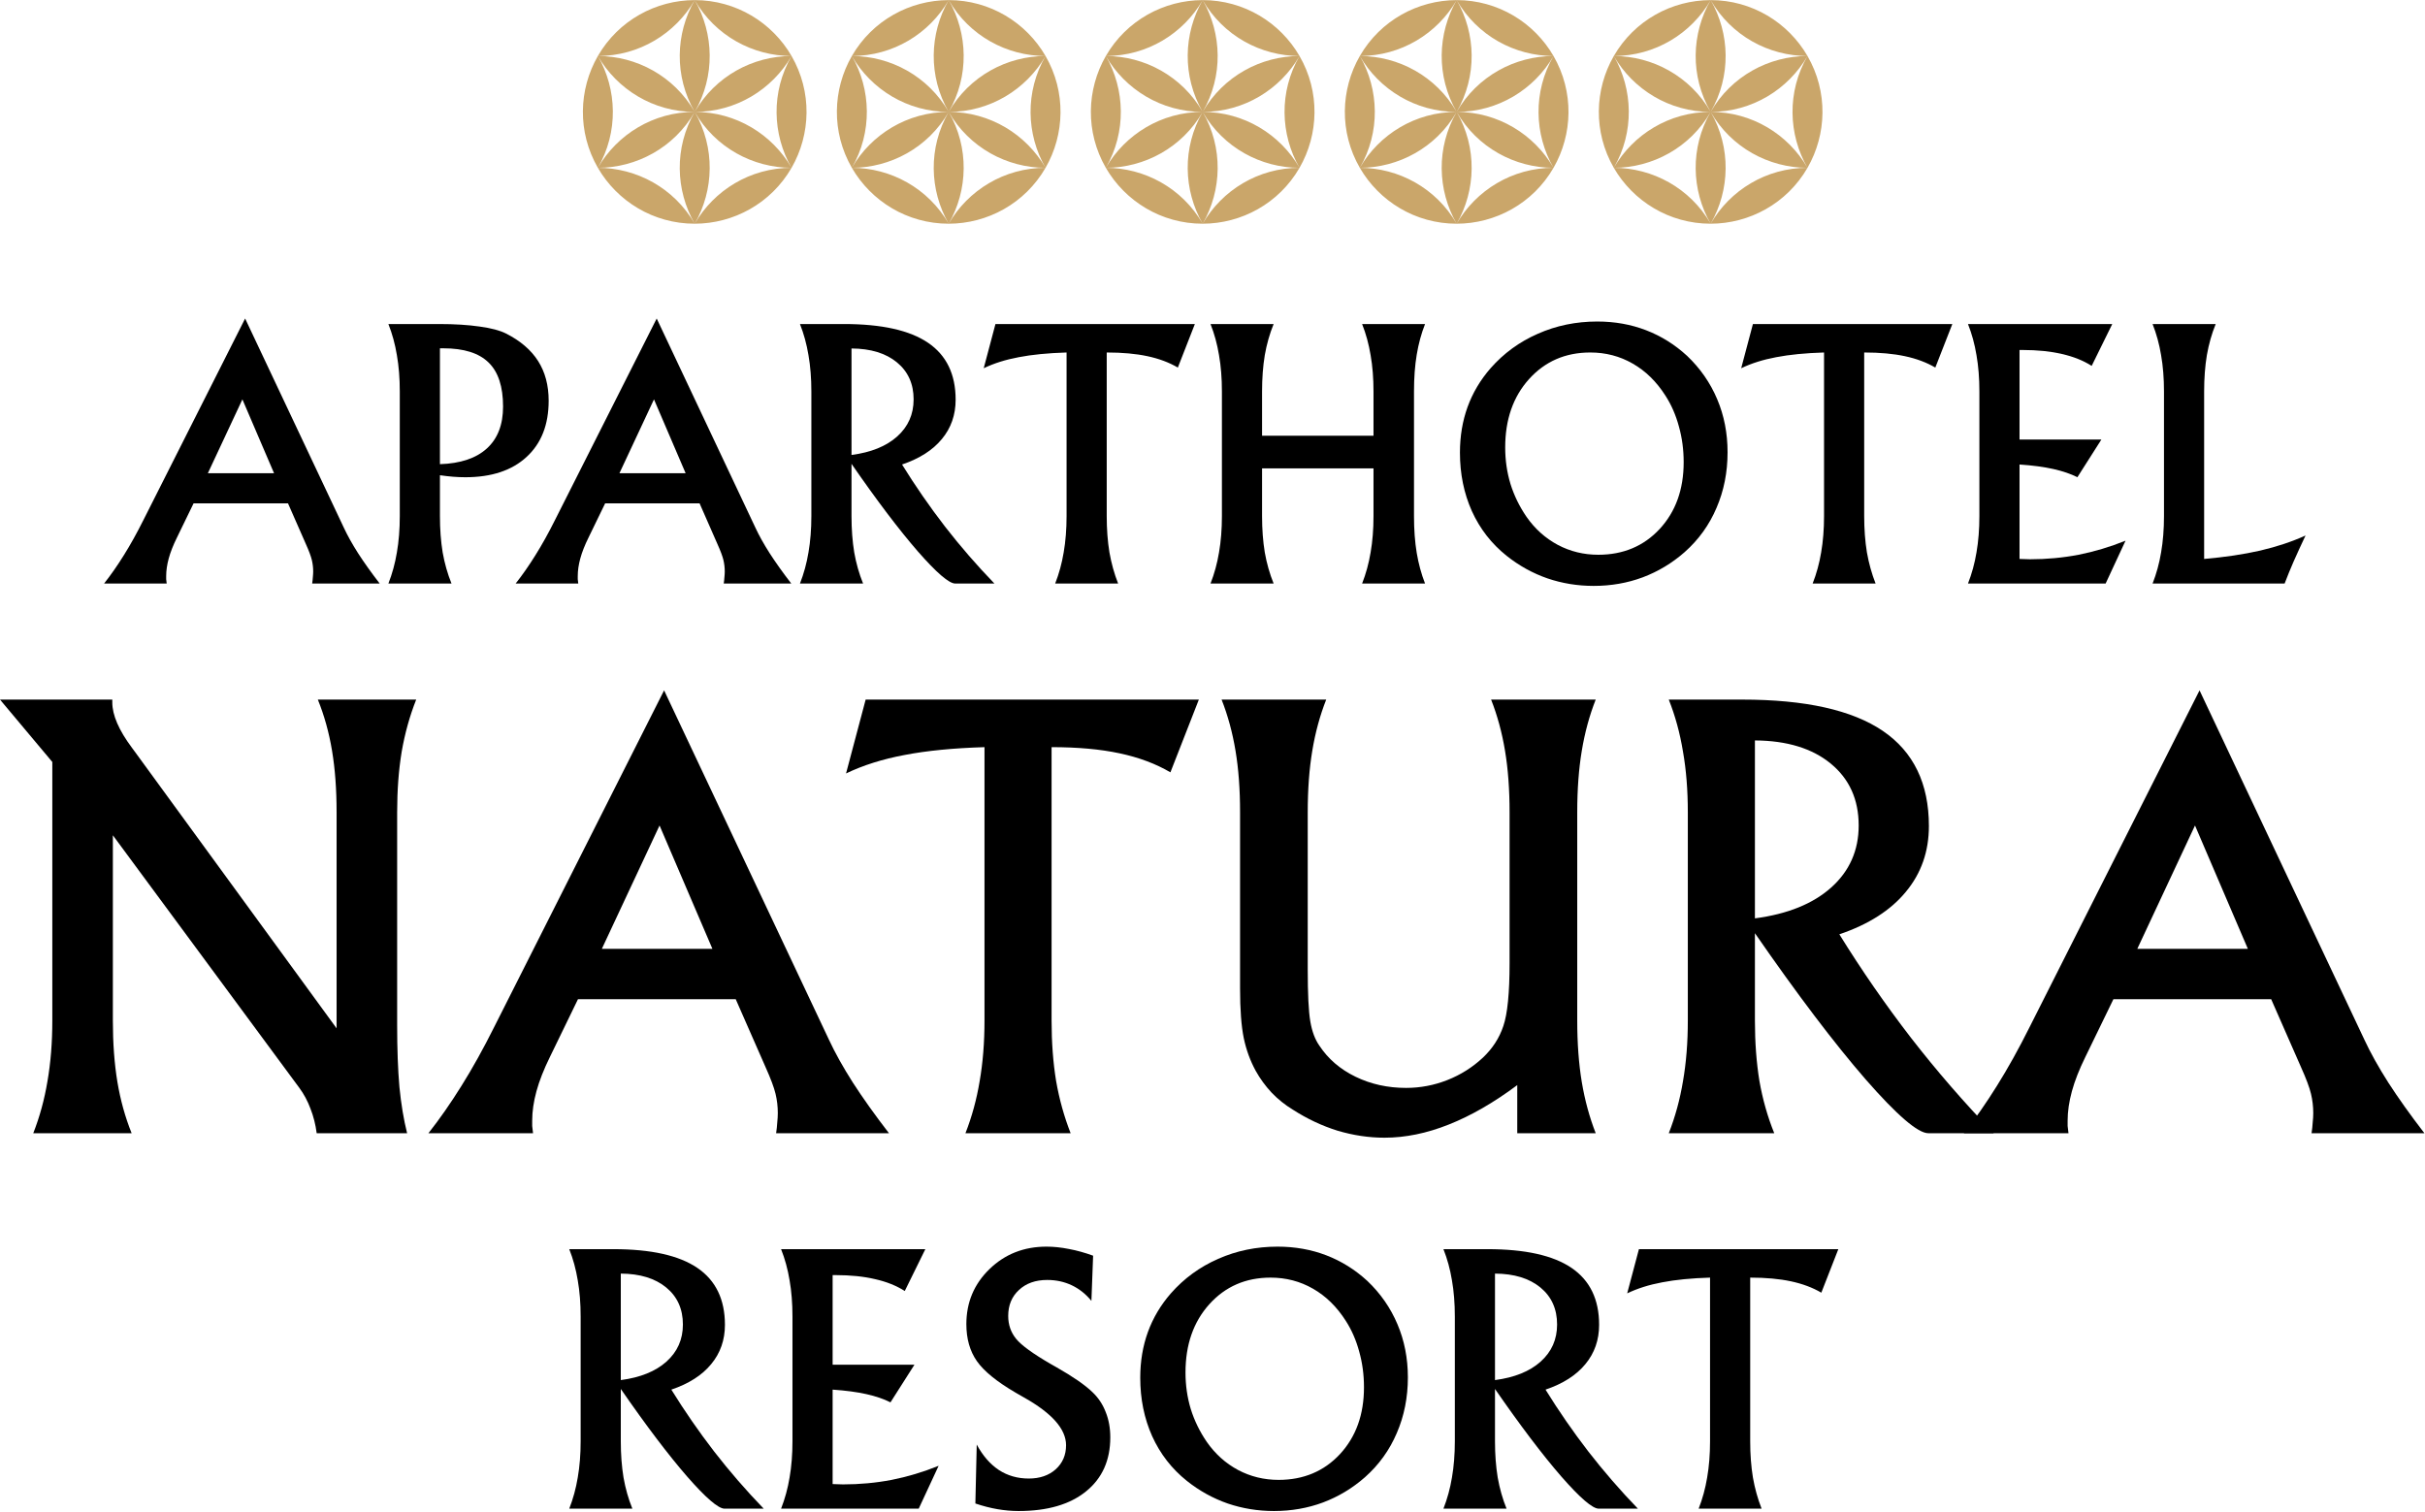
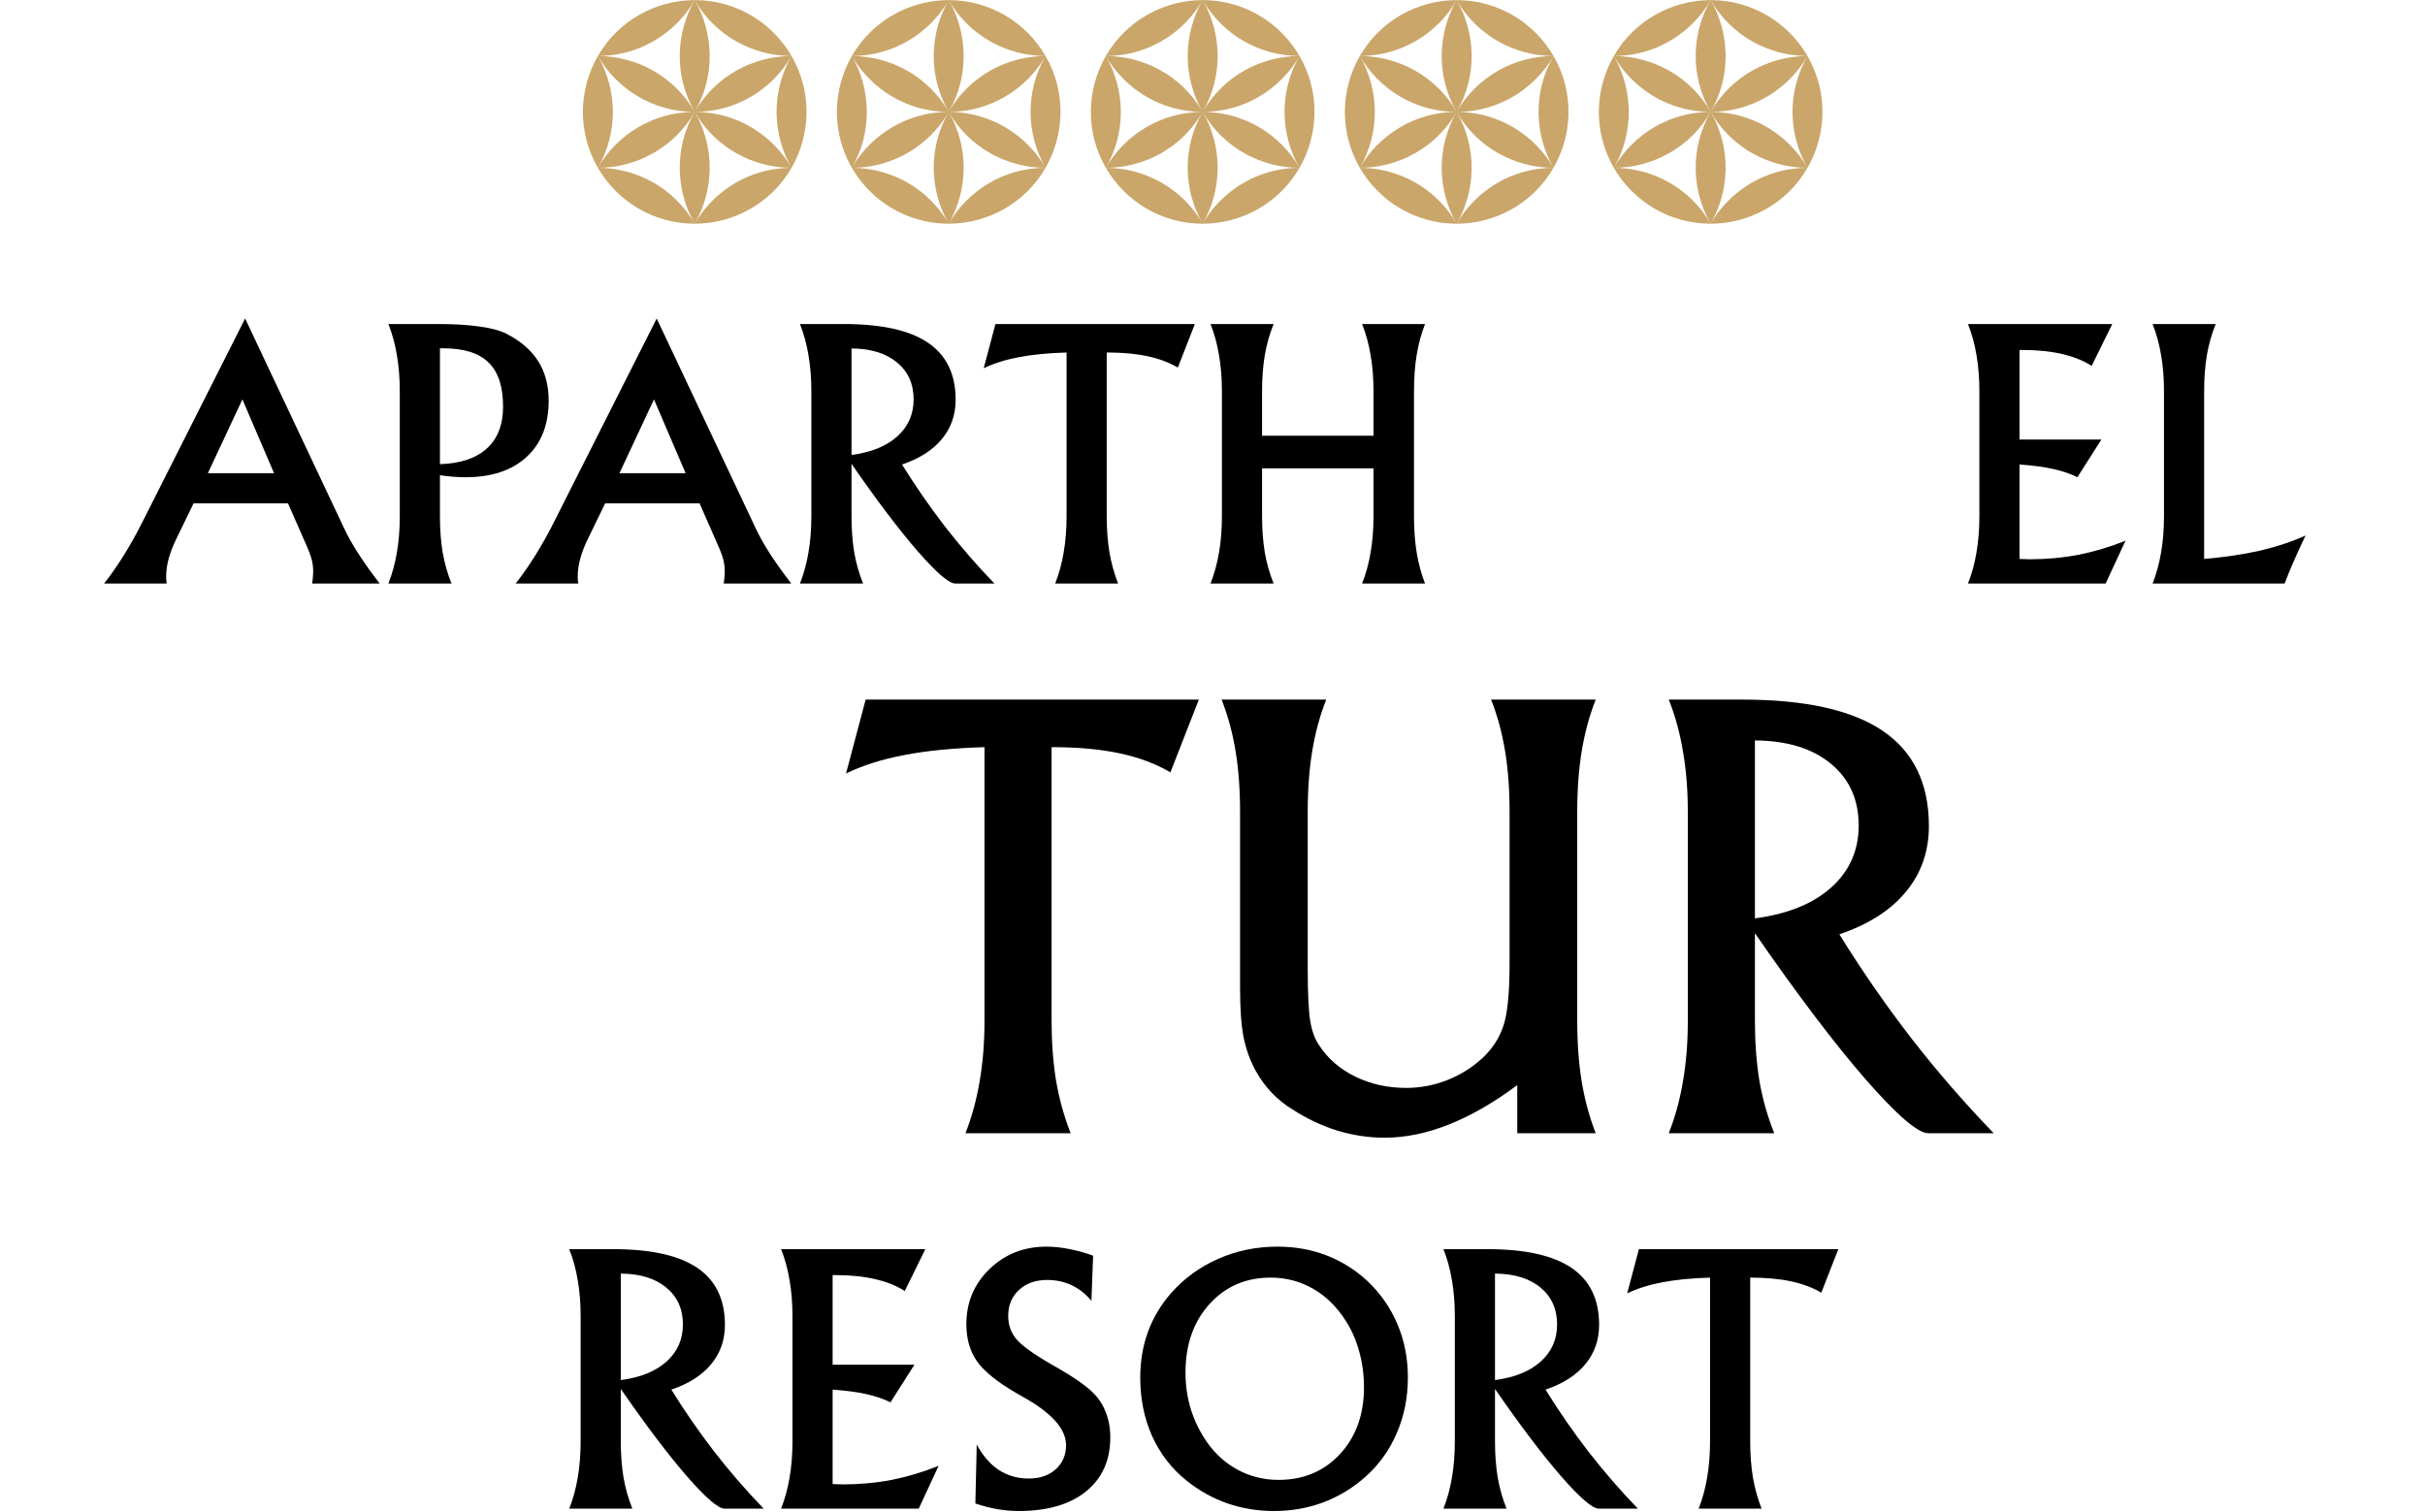
<svg xmlns="http://www.w3.org/2000/svg" width="100%" height="100%" viewBox="0 0 1307 815" version="1.1" xml:space="preserve" style="fill-rule:evenodd;clip-rule:evenodd;stroke-linejoin:round;stroke-miterlimit:2;">
  <g transform="matrix(4.167,0,0,4.167,0,672.094)">
    <path d="M80.296,25.147C80.296,26.85 80.413,28.417 80.648,29.847C80.897,31.262 81.278,32.605 81.792,33.875L73.628,33.875C74.126,32.605 74.493,31.262 74.728,29.847C74.977,28.417 75.102,26.85 75.102,25.147L75.102,9.032C75.102,7.314 74.977,5.747 74.728,4.332C74.493,2.902 74.126,1.559 73.628,0.303L79.305,0.303C84.191,0.303 87.822,1.112 90.198,2.729C92.575,4.346 93.764,6.801 93.764,10.093C93.764,12.057 93.169,13.754 91.981,15.183C90.807,16.613 89.091,17.71 86.832,18.475C88.548,21.248 90.397,23.919 92.377,26.489C94.372,29.06 96.507,31.522 98.781,33.875L93.72,33.875C92.913,33.875 91.292,32.482 88.856,29.695C86.435,26.908 83.582,23.139 80.296,18.389L80.296,25.147ZM80.296,3.466L80.296,17.241C82.819,16.909 84.785,16.115 86.193,14.858C87.616,13.588 88.328,11.985 88.328,10.05C88.328,8.043 87.609,6.447 86.171,5.263C84.734,4.079 82.775,3.48 80.296,3.466Z" style="fill-rule:nonzero;" />
  </g>
  <g transform="matrix(4.167,0,0,4.167,0,672.094)">
    <path d="M101.026,33.875C101.525,32.605 101.891,31.262 102.126,29.847C102.375,28.417 102.5,26.85 102.5,25.147L102.5,9.032C102.5,7.314 102.375,5.747 102.126,4.332C101.891,2.902 101.525,1.559 101.026,0.303L119.687,0.303L117.024,5.718C115.939,5.025 114.655,4.512 113.173,4.18C111.706,3.834 110.012,3.66 108.09,3.66L107.694,3.66L107.694,15.248L118.279,15.248L115.176,20.122C114.325,19.688 113.291,19.335 112.073,19.06C110.855,18.786 109.396,18.591 107.694,18.475L107.694,30.691C107.84,30.691 108.06,30.699 108.354,30.713C108.662,30.727 108.889,30.735 109.036,30.735C111.193,30.735 113.291,30.54 115.33,30.15C117.369,29.746 119.394,29.139 121.404,28.33L118.829,33.875L101.026,33.875Z" style="fill-rule:nonzero;" />
  </g>
  <g transform="matrix(4.167,0,0,4.167,0,672.003)">
    <path d="M126.333,25.601C127.111,27.045 128.064,28.143 129.194,28.894C130.324,29.63 131.615,29.998 133.067,29.998C134.49,29.998 135.649,29.601 136.544,28.807C137.439,27.998 137.887,26.959 137.887,25.688C137.887,23.609 136.075,21.551 132.451,19.515C131.982,19.241 131.629,19.039 131.395,18.909C128.945,17.479 127.265,16.115 126.355,14.815C125.446,13.516 124.991,11.92 124.991,10.028C124.991,7.213 125.988,4.837 127.984,2.902C129.979,0.967 132.436,0 135.356,0C136.28,0 137.248,0.101 138.261,0.303C139.273,0.491 140.315,0.78 141.386,1.17L141.166,7.018C140.447,6.137 139.603,5.465 138.635,5.003C137.667,4.541 136.603,4.31 135.444,4.31C133.933,4.31 132.715,4.743 131.791,5.61C130.867,6.462 130.404,7.581 130.404,8.967C130.404,10.093 130.742,11.075 131.417,11.913C132.092,12.75 133.588,13.84 135.906,15.183C136.067,15.27 136.31,15.407 136.632,15.595C138.789,16.822 140.344,17.898 141.298,18.822C142.061,19.544 142.633,20.403 143.014,21.4C143.41,22.381 143.608,23.472 143.608,24.67C143.608,27.645 142.559,29.977 140.461,31.666C138.378,33.355 135.473,34.2 131.747,34.2C130.852,34.2 129.942,34.121 129.018,33.962C128.094,33.803 127.14,33.558 126.157,33.226L126.333,25.601Z" style="fill-rule:nonzero;" />
  </g>
  <g transform="matrix(4.167,0,0,4.167,0,672.003)">
    <path d="M165.373,30.172C168.6,30.172 171.249,29.06 173.317,26.836C175.386,24.598 176.42,21.717 176.42,18.194C176.42,16.577 176.215,15.039 175.804,13.58C175.408,12.108 174.828,10.779 174.065,9.595C172.906,7.776 171.491,6.39 169.818,5.437C168.16,4.484 166.334,4.007 164.339,4.007C161.126,4.007 158.485,5.155 156.416,7.451C154.362,9.732 153.335,12.678 153.335,16.288C153.335,17.934 153.563,19.508 154.017,21.01C154.487,22.511 155.176,23.926 156.086,25.255C157.172,26.814 158.521,28.027 160.135,28.894C161.749,29.746 163.495,30.172 165.373,30.172ZM182.098,16.916C182.098,19.501 181.621,21.898 180.667,24.107C179.728,26.316 178.357,28.222 176.552,29.825C174.924,31.255 173.112,32.345 171.117,33.096C169.136,33.832 167.023,34.2 164.779,34.2C162.695,34.2 160.7,33.875 158.793,33.226C156.886,32.561 155.125,31.587 153.511,30.302C151.56,28.742 150.064,26.814 149.022,24.518C147.995,22.223 147.482,19.703 147.482,16.959C147.482,14.837 147.812,12.866 148.472,11.046C149.132,9.227 150.122,7.559 151.443,6.043C153.145,4.108 155.184,2.621 157.561,1.581C159.937,0.527 162.497,0 165.241,0C167.5,0 169.605,0.375 171.557,1.126C173.508,1.877 175.276,2.982 176.86,4.44C178.562,6.057 179.86,7.927 180.755,10.05C181.65,12.158 182.098,14.447 182.098,16.916Z" style="fill-rule:nonzero;" />
  </g>
  <g transform="matrix(4.167,0,0,4.167,0,672.094)">
    <path d="M193.365,25.147C193.365,26.85 193.483,28.417 193.717,29.847C193.967,31.262 194.348,32.605 194.862,33.875L186.697,33.875C187.196,32.605 187.563,31.262 187.798,29.847C188.047,28.417 188.172,26.85 188.172,25.147L188.172,9.032C188.172,7.314 188.047,5.747 187.798,4.332C187.563,2.902 187.196,1.559 186.697,0.303L192.375,0.303C197.26,0.303 200.891,1.112 203.268,2.729C205.645,4.346 206.833,6.801 206.833,10.093C206.833,12.057 206.239,13.754 205.051,15.183C203.877,16.613 202.16,17.71 199.901,18.475C201.618,21.248 203.466,23.919 205.447,26.489C207.442,29.06 209.577,31.522 211.851,33.875L206.789,33.875C205.982,33.875 204.361,32.482 201.926,29.695C199.505,26.908 196.651,23.139 193.365,18.389L193.365,25.147ZM193.365,3.466L193.365,17.241C195.889,16.909 197.854,16.115 199.263,14.858C200.686,13.588 201.398,11.985 201.398,10.05C201.398,8.043 200.679,6.447 199.241,5.263C197.803,4.079 195.845,3.48 193.365,3.466Z" style="fill-rule:nonzero;" />
  </g>
  <g transform="matrix(4.167,0,0,4.167,0,672.094)">
    <path d="M221.181,3.985C218.775,4.058 216.714,4.26 214.998,4.592C213.296,4.909 211.785,5.386 210.464,6.021L211.983,0.303L237.774,0.303L235.574,5.935C234.444,5.27 233.131,4.78 231.635,4.462C230.153,4.144 228.4,3.985 226.375,3.985L226.375,25.147C226.375,26.85 226.492,28.417 226.727,29.847C226.976,31.262 227.351,32.605 227.849,33.875L219.707,33.875C220.206,32.605 220.573,31.262 220.807,29.847C221.057,28.417 221.181,26.85 221.181,25.147L221.181,3.985Z" style="fill-rule:nonzero;" />
  </g>
  <g transform="matrix(4.167,0,0,4.167,0,-328.337)">
    <path d="M26.886,140.011L35.446,140.011L31.353,130.459L26.886,140.011ZM25.037,143.91L22.88,148.35C22.396,149.332 22.044,150.227 21.824,151.036C21.604,151.844 21.494,152.602 21.494,153.31L21.494,153.721C21.509,153.866 21.531,154.053 21.56,154.284L13.462,154.284C14.327,153.187 15.178,151.967 16.015,150.624C16.865,149.267 17.709,147.751 18.545,146.076L31.705,119.998L44.469,147.05C44.938,148.061 45.555,149.166 46.317,150.364C47.08,151.548 48.012,152.855 49.112,154.284L40.376,154.284C40.42,153.996 40.449,153.721 40.464,153.461C40.493,153.187 40.508,152.942 40.508,152.725C40.508,152.22 40.449,151.721 40.332,151.23C40.214,150.74 39.958,150.054 39.562,149.173L37.251,143.91L25.037,143.91Z" style="fill-rule:nonzero;" />
  </g>
  <g transform="matrix(4.167,0,0,4.167,0,-325.363)">
    <path d="M56.771,119.998C58.795,119.998 60.548,120.107 62.03,120.323C63.527,120.525 64.671,120.829 65.463,121.233C67.312,122.172 68.691,123.356 69.6,124.785C70.51,126.215 70.965,127.926 70.965,129.918C70.965,133.023 70.011,135.449 68.104,137.196C66.211,138.943 63.571,139.817 60.182,139.817C59.668,139.817 59.14,139.795 58.597,139.752C58.054,139.708 57.489,139.643 56.903,139.557L56.903,144.842C56.903,146.546 57.02,148.112 57.255,149.542C57.504,150.957 57.886,152.3 58.399,153.57L50.235,153.57C50.734,152.3 51.1,150.957 51.335,149.542C51.584,148.112 51.709,146.546 51.709,144.842L51.709,128.727C51.709,127.009 51.584,125.442 51.335,124.027C51.1,122.597 50.734,121.255 50.235,119.998L56.771,119.998ZM56.903,138.127C59.558,138.041 61.583,137.362 62.976,136.091C64.37,134.821 65.067,133.016 65.067,130.676C65.067,128.092 64.444,126.193 63.197,124.98C61.95,123.753 59.998,123.139 57.343,123.139L56.903,123.139L56.903,138.127Z" style="fill-rule:nonzero;" />
  </g>
  <g transform="matrix(4.167,0,0,4.167,0,-328.337)">
    <path d="M80.12,140.011L88.68,140.011L84.587,130.459L80.12,140.011ZM78.271,143.91L76.114,148.35C75.63,149.332 75.278,150.227 75.058,151.036C74.838,151.844 74.728,152.602 74.728,153.31L74.728,153.721C74.743,153.866 74.765,154.053 74.794,154.284L66.695,154.284C67.561,153.187 68.412,151.967 69.248,150.624C70.099,149.267 70.943,147.751 71.779,146.076L84.939,119.998L97.703,147.05C98.172,148.061 98.788,149.166 99.551,150.364C100.314,151.548 101.246,152.855 102.346,154.284L93.609,154.284C93.653,153.996 93.683,153.721 93.698,153.461C93.727,153.187 93.742,152.942 93.742,152.725C93.742,152.22 93.683,151.721 93.566,151.23C93.448,150.74 93.191,150.054 92.795,149.173L90.485,143.91L78.271,143.91Z" style="fill-rule:nonzero;" />
  </g>
  <g transform="matrix(4.167,0,0,4.167,0,-325.363)">
    <path d="M110.136,144.842C110.136,146.546 110.254,148.112 110.489,149.542C110.738,150.957 111.119,152.3 111.633,153.57L103.468,153.57C103.967,152.3 104.334,150.957 104.569,149.542C104.818,148.112 104.943,146.546 104.943,144.842L104.943,128.727C104.943,127.009 104.818,125.442 104.569,124.027C104.334,122.597 103.967,121.255 103.468,119.998L109.146,119.998C114.032,119.998 117.663,120.807 120.039,122.424C122.416,124.041 123.604,126.496 123.604,129.788C123.604,131.752 123.01,133.449 121.822,134.878C120.648,136.308 118.932,137.405 116.672,138.171C118.389,140.943 120.237,143.614 122.218,146.185C124.213,148.755 126.348,151.217 128.622,153.57L123.56,153.57C122.754,153.57 121.132,152.177 118.697,149.39C116.276,146.603 113.423,142.835 110.136,138.084L110.136,144.842ZM110.136,123.161L110.136,136.936C112.66,136.604 114.626,135.81 116.034,134.553C117.457,133.283 118.169,131.68 118.169,129.745C118.169,127.738 117.45,126.142 116.012,124.958C114.574,123.774 112.616,123.175 110.136,123.161Z" style="fill-rule:nonzero;" />
  </g>
  <g transform="matrix(4.167,0,0,4.167,0,-325.363)">
    <path d="M137.953,123.68C135.547,123.753 133.485,123.955 131.769,124.287C130.067,124.605 128.556,125.081 127.236,125.716L128.754,119.998L154.546,119.998L152.345,125.63C151.215,124.966 149.902,124.475 148.406,124.157C146.924,123.839 145.171,123.68 143.146,123.68L143.146,144.842C143.146,146.546 143.264,148.112 143.498,149.542C143.748,150.957 144.122,152.3 144.621,153.57L136.478,153.57C136.977,152.3 137.344,150.957 137.579,149.542C137.828,148.112 137.953,146.546 137.953,144.842L137.953,123.68Z" style="fill-rule:nonzero;" />
  </g>
  <g transform="matrix(4.167,0,0,4.167,0,-325.363)">
    <path d="M177.652,134.445L177.652,128.727C177.652,127.009 177.528,125.442 177.278,124.027C177.044,122.597 176.677,121.255 176.178,119.998L184.32,119.998C183.836,121.226 183.477,122.547 183.242,123.962C183.007,125.363 182.89,126.951 182.89,128.727L182.89,144.842C182.89,146.603 183.007,148.192 183.242,149.607C183.477,151.007 183.836,152.329 184.32,153.57L176.178,153.57C176.677,152.3 177.044,150.957 177.278,149.542C177.528,148.112 177.652,146.546 177.652,144.842L177.652,138.669L163.238,138.669L163.238,144.842C163.238,146.546 163.356,148.112 163.59,149.542C163.84,150.957 164.221,152.3 164.735,153.57L156.57,153.57C157.069,152.3 157.436,150.957 157.671,149.542C157.92,148.112 158.045,146.546 158.045,144.842L158.045,128.727C158.045,127.009 157.92,125.442 157.671,124.027C157.436,122.597 157.069,121.255 156.57,119.998L164.735,119.998C164.221,121.255 163.84,122.597 163.59,124.027C163.356,125.442 163.238,127.009 163.238,128.727L163.238,134.445L177.652,134.445Z" style="fill-rule:nonzero;" />
  </g>
  <g transform="matrix(4.167,0,0,4.167,0,-325.45)">
-     <path d="M206.723,149.866C209.951,149.866 212.599,148.754 214.667,146.53C216.736,144.292 217.77,141.412 217.77,137.888C217.77,136.271 217.565,134.733 217.154,133.275C216.758,131.802 216.179,130.474 215.416,129.29C214.257,127.47 212.841,126.084 211.168,125.131C209.511,124.178 207.684,123.701 205.689,123.701C202.476,123.701 199.835,124.849 197.766,127.145C195.713,129.427 194.686,132.372 194.686,135.982C194.686,137.628 194.913,139.202 195.368,140.704C195.837,142.206 196.527,143.621 197.436,144.949C198.522,146.509 199.872,147.722 201.486,148.588C203.099,149.44 204.845,149.866 206.723,149.866ZM223.448,136.61C223.448,139.195 222.971,141.592 222.018,143.801C221.079,146.011 219.707,147.917 217.902,149.519C216.274,150.949 214.462,152.039 212.467,152.79C210.486,153.526 208.374,153.895 206.129,153.895C204.046,153.895 202.05,153.57 200.143,152.92C198.236,152.256 196.475,151.281 194.862,149.996C192.91,148.437 191.414,146.509 190.372,144.213C189.345,141.917 188.832,139.397 188.832,136.654C188.832,134.531 189.162,132.56 189.822,130.741C190.482,128.921 191.473,127.254 192.793,125.737C194.495,123.803 196.534,122.315 198.911,121.276C201.288,120.222 203.848,119.694 206.591,119.694C208.85,119.694 210.956,120.07 212.907,120.821C214.858,121.572 216.626,122.676 218.211,124.135C219.912,125.752 221.211,127.622 222.106,129.744C223.001,131.853 223.448,134.141 223.448,136.61Z" style="fill-rule:nonzero;" />
-   </g>
+     </g>
  <g transform="matrix(4.167,0,0,4.167,0,-325.363)">
-     <path d="M235.926,123.68C233.52,123.753 231.458,123.955 229.742,124.287C228.04,124.605 226.529,125.081 225.209,125.716L226.727,119.998L252.519,119.998L250.318,125.63C249.188,124.966 247.875,124.475 246.379,124.157C244.897,123.839 243.144,123.68 241.119,123.68L241.119,144.842C241.119,146.546 241.237,148.112 241.471,149.542C241.721,150.957 242.095,152.3 242.594,153.57L234.451,153.57C234.95,152.3 235.317,150.957 235.552,149.542C235.801,148.112 235.926,146.546 235.926,144.842L235.926,123.68Z" style="fill-rule:nonzero;" />
-   </g>
+     </g>
  <g transform="matrix(4.167,0,0,4.167,0,-325.363)">
    <path d="M254.543,153.57C255.042,152.3 255.409,150.957 255.644,149.542C255.893,148.112 256.018,146.546 256.018,144.842L256.018,128.727C256.018,127.009 255.893,125.442 255.644,124.027C255.409,122.597 255.042,121.255 254.543,119.998L273.205,119.998L270.542,125.413C269.456,124.72 268.173,124.208 266.691,123.875C265.224,123.529 263.529,123.356 261.607,123.356L261.211,123.356L261.211,134.943L271.796,134.943L268.694,139.817C267.843,139.384 266.808,139.03 265.591,138.755C264.373,138.481 262.913,138.286 261.211,138.171L261.211,150.387C261.358,150.387 261.578,150.394 261.872,150.408C262.18,150.423 262.407,150.43 262.554,150.43C264.71,150.43 266.808,150.235 268.848,149.845C270.887,149.441 272.911,148.834 274.921,148.026L272.347,153.57L254.543,153.57Z" style="fill-rule:nonzero;" />
  </g>
  <g transform="matrix(4.167,0,0,4.167,0,-325.363)">
    <path d="M286.585,119.998C286.071,121.255 285.69,122.597 285.441,124.027C285.206,125.442 285.088,127.009 285.088,128.727L285.088,150.387C287.773,150.155 290.194,149.794 292.351,149.304C294.507,148.798 296.458,148.148 298.204,147.354C297.632,148.567 297.119,149.686 296.664,150.711C296.224,151.722 295.835,152.675 295.497,153.57L278.42,153.57C278.919,152.3 279.286,150.957 279.521,149.542C279.77,148.112 279.895,146.546 279.895,144.842L279.895,128.727C279.895,127.009 279.77,125.442 279.521,124.027C279.286,122.597 278.919,121.255 278.42,119.998L286.585,119.998Z" style="fill-rule:nonzero;" />
  </g>
  <g transform="matrix(4.167,0,0,4.167,0,173.427)">
-     <path d="M14.598,90.392C14.598,93.336 14.794,95.99 15.186,98.354C15.579,100.694 16.191,102.902 17.025,104.977L4.302,104.977C5.136,102.854 5.748,100.61 6.141,98.246C6.557,95.857 6.766,93.239 6.766,90.392L6.766,56.952L0,48.881L14.524,48.881L14.524,49.243C14.524,50.884 15.37,52.838 17.061,55.106C17.282,55.396 17.441,55.613 17.54,55.758L43.536,91.406L43.536,63.466C43.536,60.499 43.34,57.845 42.948,55.504C42.556,53.14 41.943,50.932 41.11,48.881L53.832,48.881C52.999,50.981 52.374,53.224 51.957,55.613C51.565,57.977 51.369,60.595 51.369,63.466L51.369,91.044C51.369,94.108 51.467,96.762 51.663,99.006C51.883,101.225 52.214,103.216 52.656,104.977L40.962,104.977C40.815,103.843 40.546,102.781 40.154,101.792C39.786,100.803 39.308,99.91 38.719,99.114L14.598,66.434L14.598,90.392Z" style="fill-rule:nonzero;" />
-   </g>
+     </g>
  <g transform="matrix(4.167,0,0,4.167,0,168.452)">
-     <path d="M77.843,82.321L92.147,82.321L85.308,66.361L77.843,82.321ZM74.755,88.836L71.151,96.255C70.342,97.895 69.754,99.391 69.386,100.742C69.018,102.094 68.835,103.36 68.835,104.542L68.835,105.23C68.859,105.471 68.896,105.785 68.945,106.171L55.413,106.171C56.86,104.337 58.281,102.299 59.679,100.055C61.1,97.787 62.51,95.253 63.907,92.455L85.896,48.881L107.223,94.083C108.007,95.772 109.037,97.618 110.312,99.62C111.586,101.599 113.143,103.782 114.982,106.171L100.384,106.171C100.457,105.688 100.506,105.23 100.531,104.796C100.58,104.337 100.604,103.927 100.604,103.565C100.604,102.721 100.506,101.888 100.31,101.068C100.114,100.248 99.685,99.102 99.023,97.63L95.162,88.836L74.755,88.836Z" style="fill-rule:nonzero;" />
-   </g>
+     </g>
  <g transform="matrix(4.167,0,0,4.167,0,173.427)">
    <path d="M127.337,55.034C123.316,55.155 119.872,55.492 117.004,56.047C114.16,56.578 111.635,57.374 109.429,58.436L111.966,48.881L155.062,48.881L151.384,58.291C149.497,57.181 147.303,56.361 144.803,55.83C142.327,55.299 139.397,55.034 136.014,55.034L136.014,90.392C136.014,93.239 136.21,95.857 136.603,98.246C137.019,100.61 137.645,102.854 138.478,104.977L124.873,104.977C125.706,102.854 126.319,100.61 126.711,98.246C127.128,95.857 127.337,93.239 127.337,90.392L127.337,55.034Z" style="fill-rule:nonzero;" />
  </g>
  <g transform="matrix(4.167,0,0,4.167,0,175.84)">
    <path d="M196.245,98.173C193.205,100.441 190.251,102.142 187.383,103.276C184.539,104.41 181.769,104.977 179.073,104.977C177.063,104.977 175.04,104.675 173.006,104.072C170.995,103.445 169.071,102.54 167.233,101.358C166.203,100.731 165.284,99.995 164.475,99.15C163.666,98.282 162.979,97.341 162.416,96.327C161.705,95.025 161.19,93.613 160.871,92.093C160.553,90.549 160.393,88.402 160.393,85.651L160.393,62.887C160.393,59.92 160.197,57.266 159.805,54.925C159.413,52.561 158.812,50.353 158.003,48.302L171.535,48.302C170.726,50.353 170.125,52.561 169.733,54.925C169.341,57.266 169.145,59.92 169.145,62.887L169.145,83.19C169.145,86.375 169.255,88.619 169.476,89.922C169.696,91.225 170.088,92.274 170.652,93.07C171.78,94.783 173.337,96.122 175.322,97.087C177.308,98.053 179.489,98.535 181.867,98.535C183.706,98.535 185.483,98.197 187.199,97.522C188.915,96.846 190.447,95.881 191.795,94.627C193.046,93.444 193.928,92.081 194.443,90.537C194.982,88.969 195.252,86.254 195.252,82.394L195.252,62.887C195.252,59.92 195.056,57.266 194.663,54.925C194.271,52.561 193.671,50.353 192.862,48.302L206.393,48.302C205.584,50.353 204.984,52.561 204.591,54.925C204.199,57.266 204.003,59.92 204.003,62.887L204.003,89.813C204.003,92.757 204.199,95.411 204.591,97.775C204.984,100.115 205.584,102.323 206.393,104.398L196.245,104.398L196.245,98.173Z" style="fill-rule:nonzero;" />
  </g>
  <g transform="matrix(4.167,0,0,4.167,0,173.427)">
    <path d="M226.985,90.392C226.985,93.239 227.181,95.857 227.573,98.246C227.99,100.61 228.627,102.854 229.485,104.977L215.843,104.977C216.677,102.854 217.29,100.61 217.682,98.246C218.099,95.857 218.307,93.239 218.307,90.392L218.307,63.466C218.307,60.595 218.099,57.977 217.682,55.613C217.29,53.224 216.677,50.981 215.843,48.881L225.33,48.881C233.493,48.881 239.56,50.233 243.532,52.934C247.503,55.637 249.488,59.739 249.488,65.24C249.488,68.521 248.496,71.356 246.51,73.745C244.549,76.133 241.681,77.967 237.906,79.245C240.774,83.878 243.862,88.341 247.172,92.636C250.506,96.931 254.072,101.044 257.872,104.977L249.415,104.977C248.067,104.977 245.358,102.649 241.289,97.992C237.244,93.336 232.476,87.039 226.985,79.101L226.985,90.392ZM226.985,54.165L226.985,77.183C231.201,76.628 234.486,75.301 236.839,73.202C239.217,71.078 240.406,68.4 240.406,65.167C240.406,61.814 239.205,59.148 236.803,57.169C234.4,55.191 231.128,54.19 226.985,54.165Z" style="fill-rule:nonzero;" />
  </g>
  <g transform="matrix(4.167,0,0,4.167,0,168.452)">
-     <path d="M276.441,82.321L290.745,82.321L283.906,66.361L276.441,82.321ZM273.352,88.836L269.749,96.255C268.94,97.895 268.352,99.391 267.984,100.742C267.616,102.094 267.432,103.36 267.432,104.542L267.432,105.23C267.457,105.471 267.494,105.785 267.543,106.171L254.011,106.171C255.457,104.337 256.879,102.299 258.277,100.055C259.698,97.787 261.108,95.253 262.505,92.455L284.494,48.881L305.821,94.083C306.605,95.772 307.635,97.618 308.91,99.62C310.184,101.599 311.741,103.782 313.579,106.171L298.982,106.171C299.055,105.688 299.104,105.23 299.129,104.796C299.178,104.337 299.202,103.927 299.202,103.565C299.202,102.721 299.104,101.888 298.908,101.068C298.712,100.248 298.283,99.102 297.621,97.63L293.76,88.836L273.352,88.836Z" style="fill-rule:nonzero;" />
-   </g>
+     </g>
  <g transform="matrix(4.167,0,0,4.167,0,-693.975)">
    <path d="M77.33,173.786C79.822,178.114 80.005,183.618 77.33,188.25C74.656,183.618 74.838,178.114 77.33,173.786ZM77.33,188.25C82.325,188.255 87.182,190.849 89.856,195.481C84.507,195.481 79.833,192.571 77.33,188.25ZM89.856,195.481C92.358,191.159 97.033,188.25 102.382,188.25C99.708,192.881 94.85,195.475 89.856,195.481ZM102.382,188.25C99.89,183.922 99.708,178.418 102.382,173.786C105.056,178.418 104.874,183.922 102.382,188.25ZM102.382,173.786C97.389,173.78 92.53,171.186 89.856,166.554C95.206,166.554 99.88,169.464 102.382,173.786ZM89.856,166.554C87.354,170.876 82.679,173.786 77.33,173.786C80.005,169.153 84.863,166.56 89.856,166.554ZM77.33,173.786C82.325,173.792 87.182,176.385 89.856,181.018C84.507,181.018 79.833,178.108 77.33,173.786ZM89.856,181.018C87.182,185.65 82.325,188.244 77.33,188.25C79.833,183.928 84.507,181.018 89.856,181.018ZM89.856,181.018C92.53,185.65 92.348,191.154 89.856,195.481C87.364,191.154 87.182,185.65 89.856,181.018ZM89.856,181.018C95.206,181.018 99.88,183.928 102.382,188.25C97.389,188.244 92.53,185.65 89.856,181.018ZM89.856,181.018C92.53,176.385 97.389,173.792 102.382,173.786C99.88,178.108 95.206,181.018 89.856,181.018ZM89.856,181.018C87.182,176.385 87.364,170.882 89.856,166.554C92.348,170.882 92.53,176.385 89.856,181.018ZM110.182,173.786C112.673,178.114 112.856,183.618 110.182,188.25C107.507,183.618 107.69,178.114 110.182,173.786ZM110.182,188.25C115.175,188.255 120.033,190.849 122.707,195.481C117.358,195.481 112.684,192.571 110.182,188.25ZM122.707,195.481C125.21,191.159 129.883,188.25 135.233,188.25C132.559,192.881 127.701,195.475 122.707,195.481ZM135.233,188.25C132.741,183.922 132.559,178.418 135.233,173.786C137.907,178.418 137.724,183.922 135.233,188.25ZM135.233,173.786C130.239,173.78 125.382,171.186 122.707,166.554C128.056,166.554 132.731,169.464 135.233,173.786ZM122.707,166.554C120.205,170.876 115.53,173.786 110.182,173.786C112.856,169.153 117.713,166.56 122.707,166.554ZM110.182,173.786C115.175,173.792 120.033,176.385 122.707,181.018C117.358,181.018 112.684,178.108 110.182,173.786ZM122.707,181.018C120.033,185.65 115.175,188.244 110.182,188.25C112.684,183.928 117.358,181.018 122.707,181.018ZM122.707,181.018C125.382,185.65 125.198,191.154 122.707,195.481C120.215,191.154 120.033,185.65 122.707,181.018ZM122.707,181.018C128.056,181.018 132.731,183.928 135.233,188.25C130.239,188.244 125.382,185.65 122.707,181.018ZM122.707,181.018C125.382,176.385 130.239,173.792 135.233,173.786C132.731,178.108 128.056,181.018 122.707,181.018ZM122.707,181.018C120.033,176.385 120.215,170.882 122.707,166.554C125.198,170.882 125.382,176.385 122.707,181.018ZM143.032,173.786C145.524,178.114 145.707,183.618 143.032,188.25C140.358,183.618 140.541,178.114 143.032,173.786ZM143.032,188.25C148.026,188.255 152.883,190.849 155.558,195.481C150.209,195.481 145.534,192.571 143.032,188.25ZM155.558,195.481C158.06,191.159 162.735,188.25 168.083,188.25C165.409,192.881 160.552,195.475 155.558,195.481ZM168.083,188.25C165.592,183.922 165.409,178.418 168.083,173.786C170.759,178.418 170.575,183.922 168.083,188.25ZM168.083,173.786C163.09,173.78 158.233,171.186 155.558,166.554C160.907,166.554 165.582,169.464 168.083,173.786ZM155.558,166.554C153.056,170.876 148.382,173.786 143.032,173.786C145.707,169.153 150.564,166.56 155.558,166.554ZM143.032,173.786C148.026,173.792 152.883,176.385 155.558,181.018C150.209,181.018 145.534,178.108 143.032,173.786ZM155.558,181.018C152.883,185.65 148.026,188.244 143.032,188.25C145.534,183.928 150.209,181.018 155.558,181.018ZM155.558,181.018C158.233,185.65 158.05,191.154 155.558,195.481C153.067,191.154 152.883,185.65 155.558,181.018ZM155.558,181.018C160.907,181.018 165.582,183.928 168.083,188.25C163.09,188.244 158.233,185.65 155.558,181.018ZM155.558,181.018C158.233,176.385 163.09,173.792 168.083,173.786C165.582,178.108 160.907,181.018 155.558,181.018ZM155.558,181.018C152.883,176.385 153.067,170.882 155.558,166.554C158.05,170.882 158.233,176.385 155.558,181.018ZM175.883,173.786C178.375,178.114 178.558,183.618 175.883,188.25C173.209,183.618 173.391,178.114 175.883,173.786ZM175.883,188.25C180.877,188.255 185.735,190.849 188.409,195.481C183.06,195.481 178.385,192.571 175.883,188.25ZM188.409,195.481C190.911,191.159 195.586,188.25 200.935,188.25C198.26,192.881 193.403,195.475 188.409,195.481ZM200.935,188.25C198.443,183.922 198.26,178.418 200.935,173.786C203.609,178.418 203.427,183.922 200.935,188.25ZM200.935,173.786C195.941,173.78 191.083,171.186 188.409,166.554C193.758,166.554 198.432,169.464 200.935,173.786ZM188.409,166.554C185.907,170.876 181.233,173.786 175.883,173.786C178.558,169.153 183.416,166.56 188.409,166.554ZM175.883,173.786C180.877,173.792 185.735,176.385 188.409,181.018C183.06,181.018 178.385,178.108 175.883,173.786ZM188.409,181.018C185.735,185.65 180.877,188.244 175.883,188.25C178.385,183.928 183.06,181.018 188.409,181.018ZM188.409,181.018C191.083,185.65 190.901,191.154 188.409,195.481C185.917,191.154 185.735,185.65 188.409,181.018ZM188.409,181.018C193.758,181.018 198.432,183.928 200.935,188.25C195.941,188.244 191.083,185.65 188.409,181.018ZM188.409,181.018C191.083,176.385 195.941,173.792 200.935,173.786C198.432,178.108 193.758,181.018 188.409,181.018ZM188.409,181.018C185.735,176.385 185.917,170.882 188.409,166.554C190.901,170.882 191.083,176.385 188.409,181.018ZM208.735,173.786C211.226,178.114 211.409,183.618 208.735,188.25C206.06,183.618 206.243,178.114 208.735,173.786ZM208.735,188.25C213.728,188.255 218.586,190.849 221.26,195.481C215.911,195.481 211.237,192.571 208.735,188.25ZM221.26,195.481C223.762,191.159 228.436,188.25 233.786,188.25C231.112,192.881 226.253,195.475 221.26,195.481ZM233.786,188.25C231.294,183.922 231.112,178.418 233.786,173.786C236.46,178.418 236.277,183.922 233.786,188.25ZM233.786,173.786C228.792,173.78 223.935,171.186 221.26,166.554C226.609,166.554 231.284,169.464 233.786,173.786ZM221.26,166.554C218.758,170.876 214.083,173.786 208.735,173.786C211.409,169.153 216.266,166.56 221.26,166.554ZM208.735,173.786C213.728,173.792 218.586,176.385 221.26,181.018C215.911,181.018 211.237,178.108 208.735,173.786ZM221.26,181.018C218.586,185.65 213.728,188.244 208.735,188.25C211.237,183.928 215.911,181.018 221.26,181.018ZM221.26,181.018C223.935,185.65 223.751,191.154 221.26,195.481C218.768,191.154 218.586,185.65 221.26,181.018ZM221.26,181.018C226.609,181.018 231.284,183.928 233.786,188.25C228.792,188.244 223.935,185.65 221.26,181.018ZM221.26,181.018C223.935,176.385 228.792,173.792 233.786,173.786C231.284,178.108 226.609,181.018 221.26,181.018ZM221.26,181.018C218.586,176.385 218.768,170.882 221.26,166.554C223.751,170.882 223.935,176.385 221.26,181.018Z" style="fill:rgb(202,166,106);" />
  </g>
</svg>